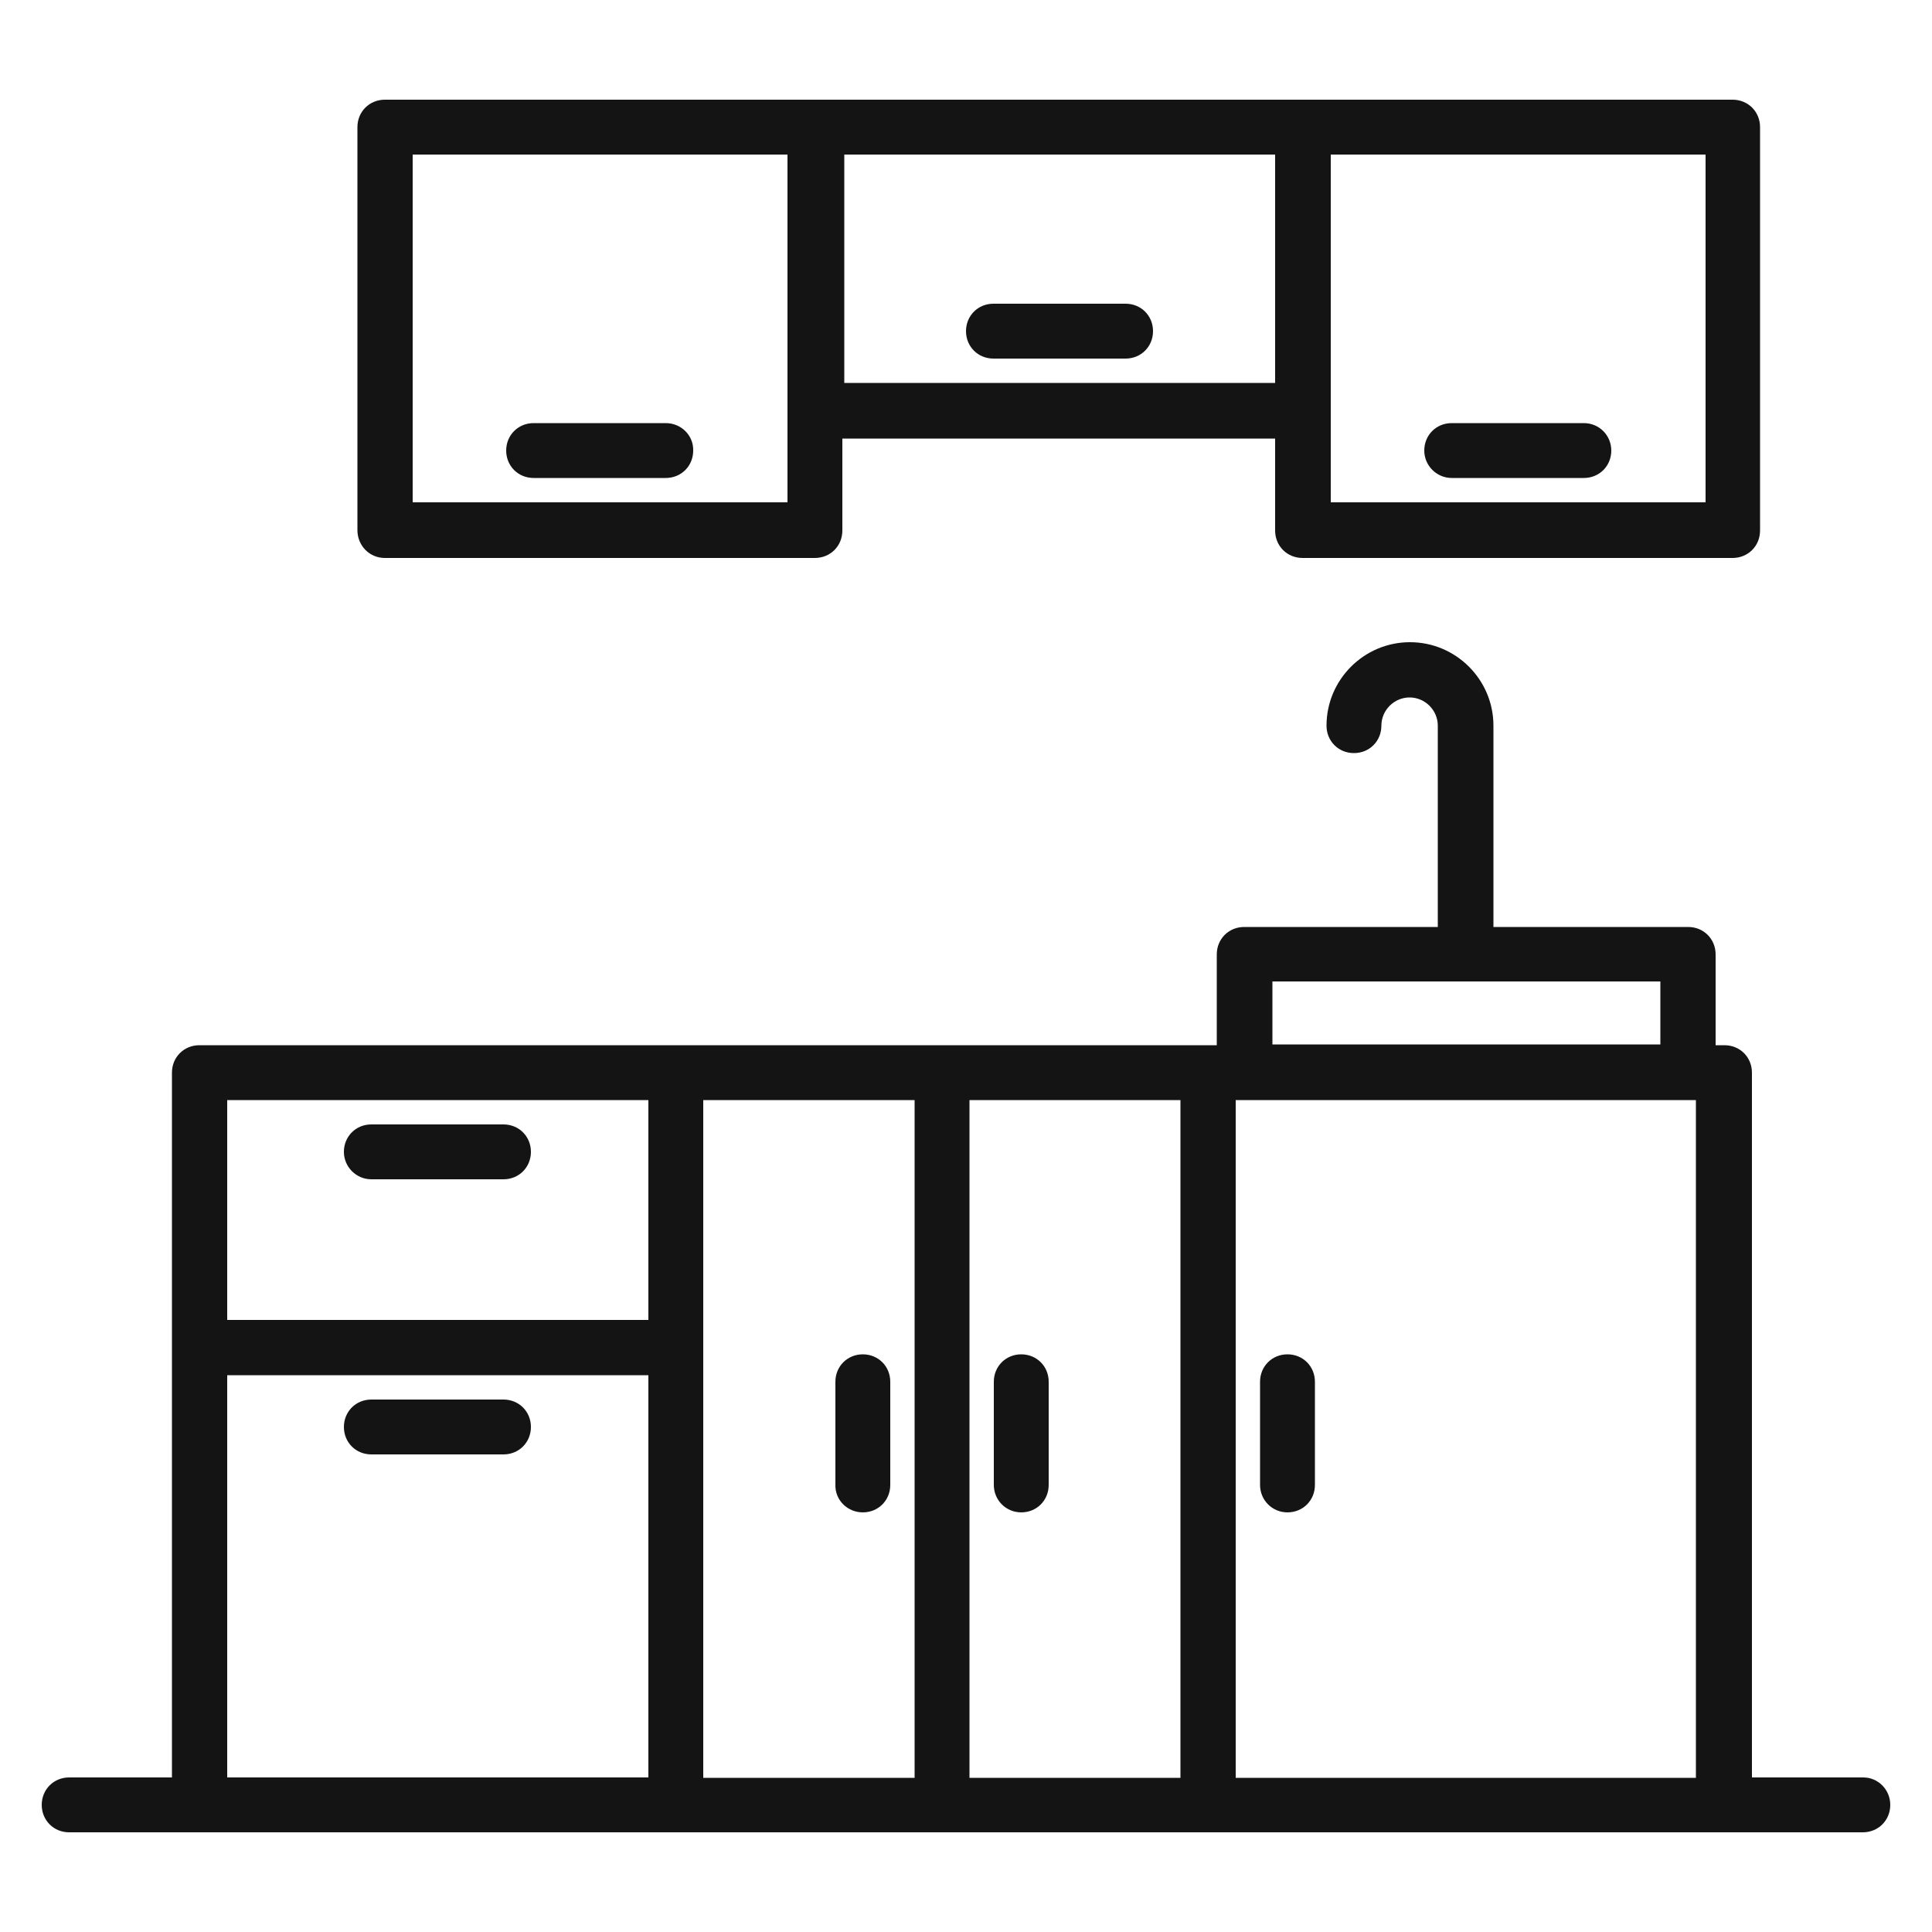
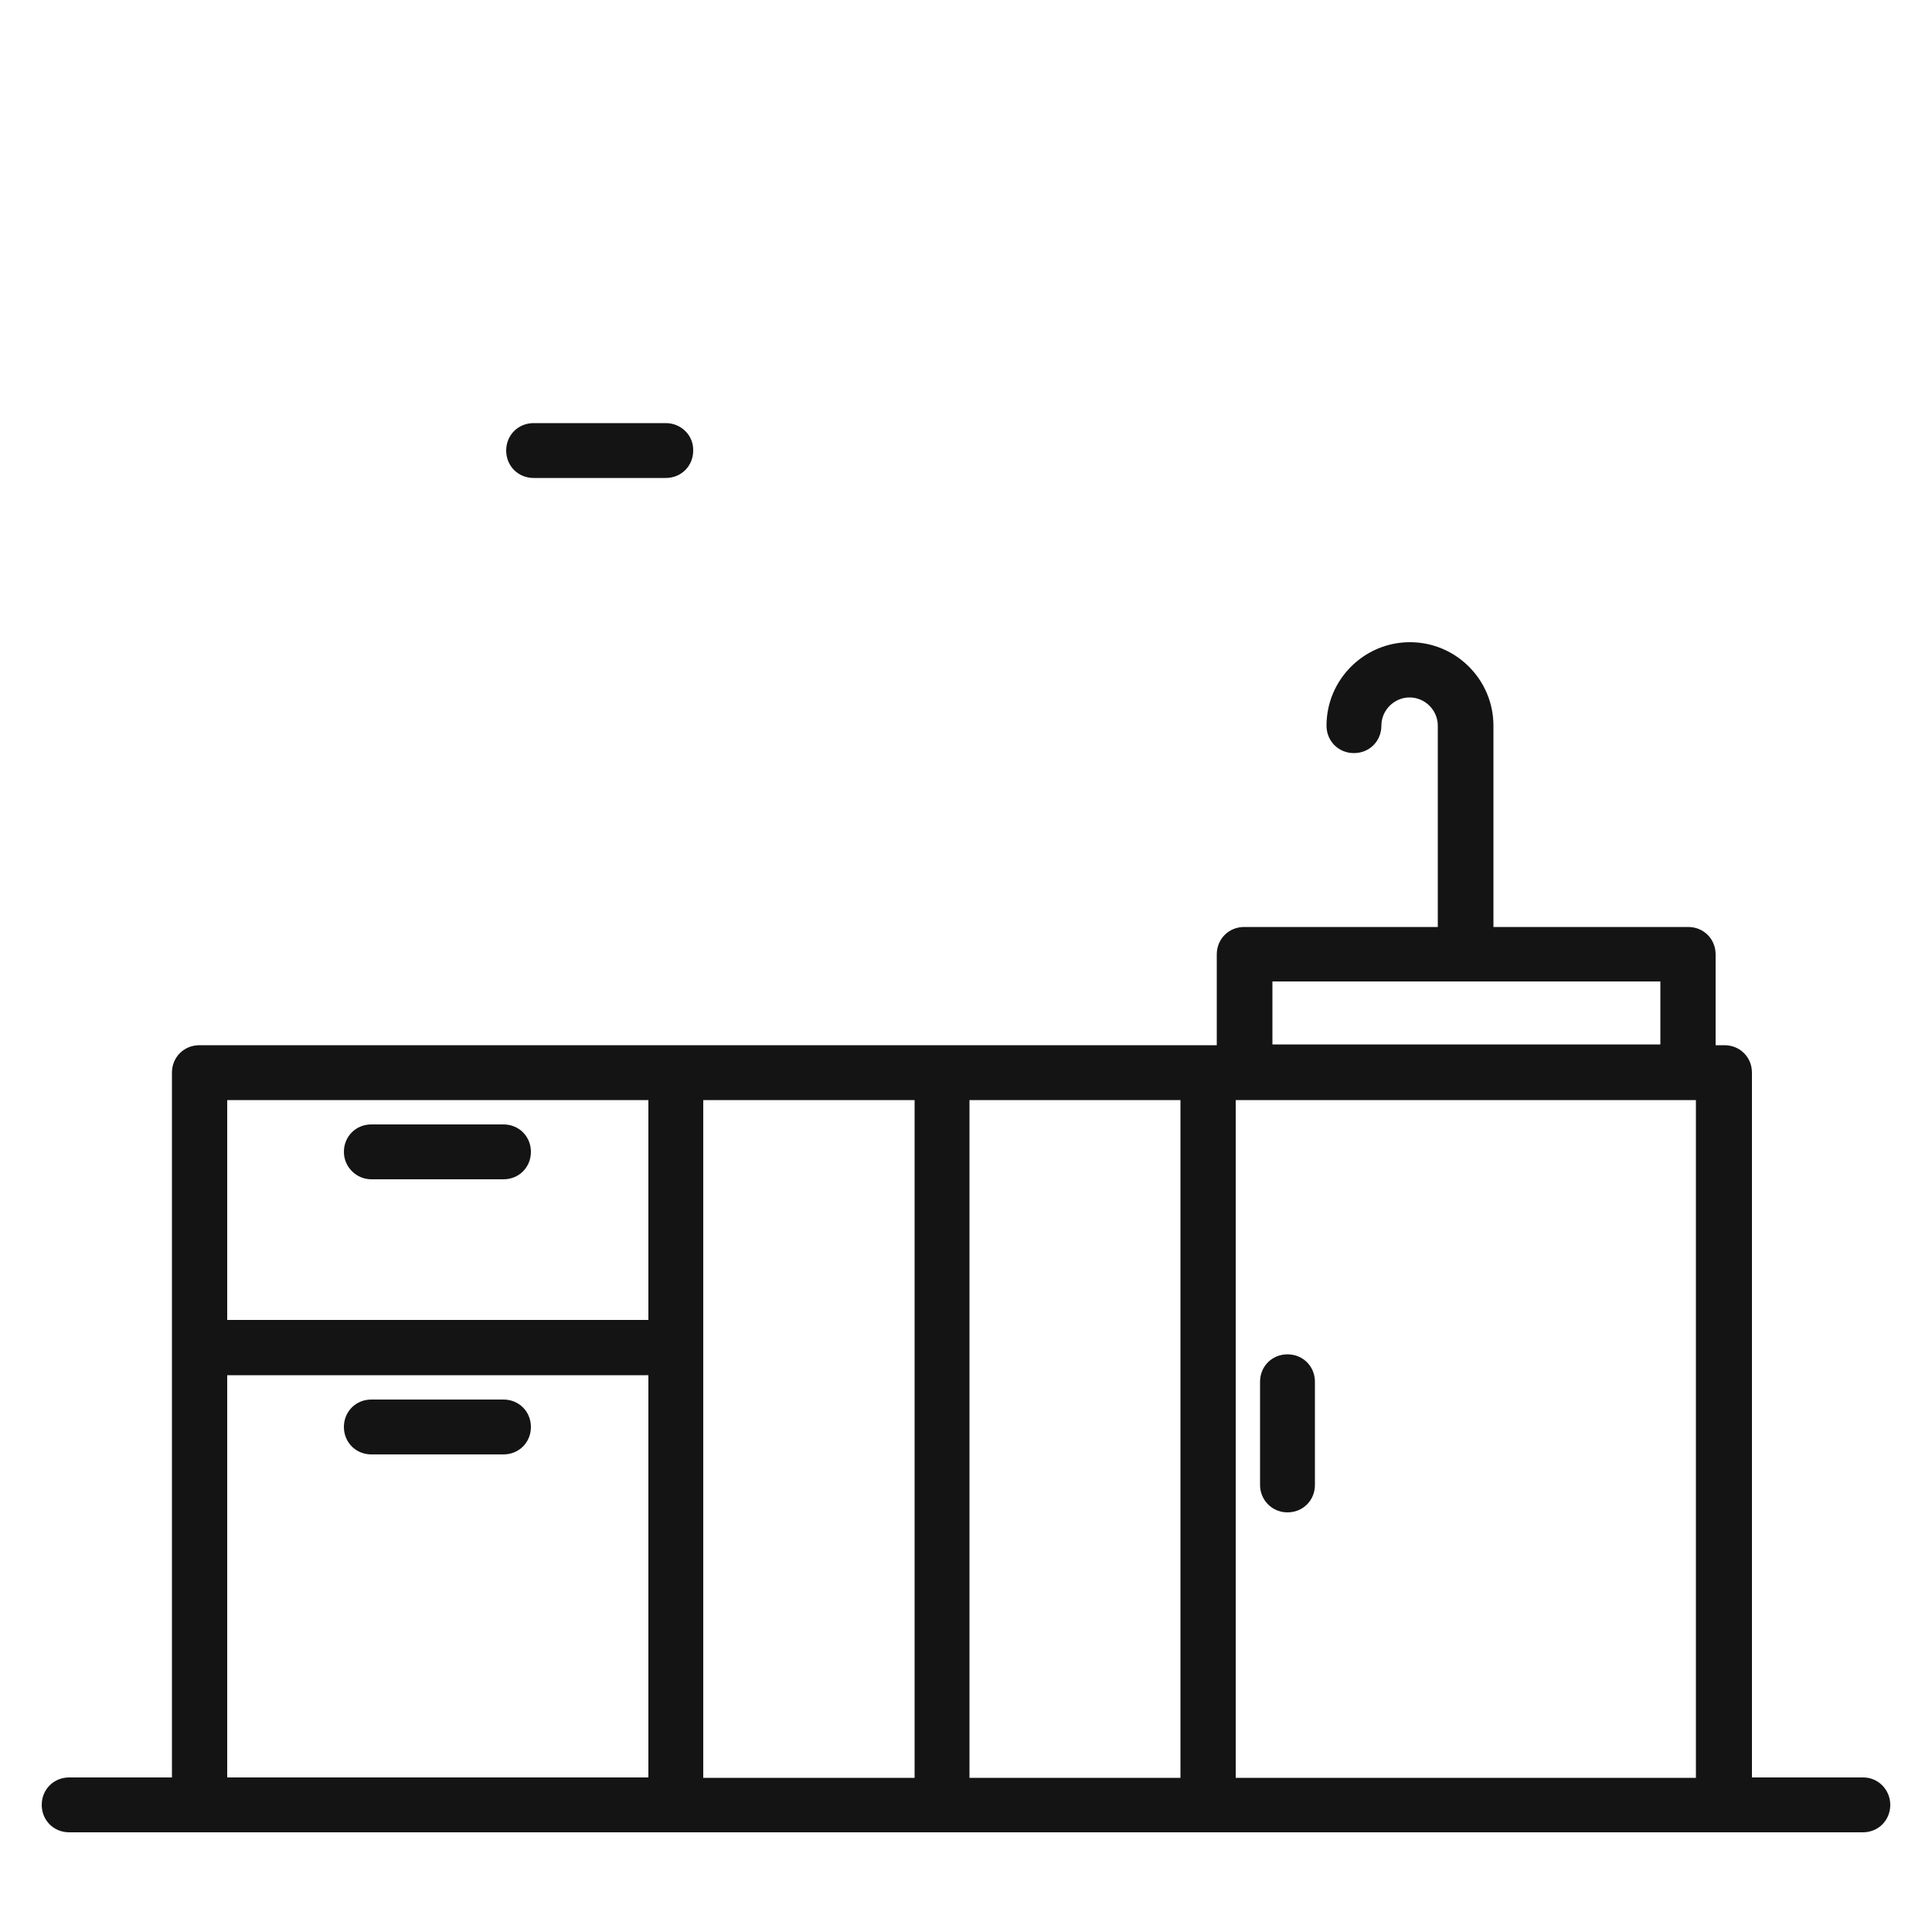
<svg xmlns="http://www.w3.org/2000/svg" version="1.1" id="Calque_1" x="0px" y="0px" viewBox="0 0 500 500" style="enable-background:new 0 0 500 500;" xml:space="preserve">
  <style type="text/css">
	.st0{fill:#141414;}
</style>
  <g>
    <path class="st0" d="M482.2,460h-28.8V277.6c0-4-3.1-7.1-7.1-7.1H444V247c0-4-3.1-7.1-7.1-7.1h-50.4v-52.1   c0-11.9-9.7-21.6-21.6-21.6c-11.9,0-21.6,9.7-21.6,21.6c0,4,3.1,7.1,7.1,7.1s7.1-3.1,7.1-7.1c0-4,3.3-7.3,7.3-7.3   c4,0,7.3,3.3,7.3,7.3v52.1H322c-4,0-7.1,3.1-7.1,7.1v23.5H51.6c-4,0-7.1,3.1-7.1,7.1V460H17.9c-4,0-7.1,3.1-7.1,7.1   s3.1,7.1,7.1,7.1h464.2c4,0,7.1-3.1,7.1-7.1C489.2,463.2,486.1,460,482.2,460z M329.3,270.3V254h100.4v16.3H329.3z M438.9,284.7   v175.4H319.8V284.7H438.9z M305.5,284.7v175.4h-54.6V284.7H305.5z M236.7,284.7v175.4H182V284.7H236.7z M167.8,355.9V460h-109   V355.9H167.8z M167.8,284.7v56.9h-109v-56.9H167.8z" />
-     <path class="st0" d="M99.6,144.4h111.3c4,0,7.1-3.1,7.1-7.1v-23.8h112v23.8c0,4,3.1,7.1,7.1,7.1h111.3c4,0,7.1-3.1,7.1-7.1V32.9   c0-4-3.1-7.1-7.1-7.1H99.6c-4,0-7.1,3.1-7.1,7.1v104.3C92.5,141.2,95.6,144.4,99.6,144.4z M106.8,130.1V40h97v90H106.8z    M218.5,99.2V40H330v59.1H218.5z M344.4,130.1V40h97v90H344.4z" />
    <path class="st0" d="M172.3,109.5h-34.2c-4,0-7.1,3.1-7.1,7.1c0,4,3.1,7.1,7.1,7.1h34.2c4,0,7.1-3.1,7.1-7.1   C179.5,112.7,176.3,109.5,172.3,109.5z" />
    <path class="st0" d="M96.1,376.4h34.2c4,0,7.1-3.1,7.1-7.1s-3.1-7.1-7.1-7.1H96.1c-4,0-7.1,3.1-7.1,7.1S92.1,376.4,96.1,376.4z" />
    <path class="st0" d="M96.1,305.2h34.2c4,0,7.1-3.1,7.1-7.1s-3.1-7.1-7.1-7.1H96.1c-4,0-7.1,3.1-7.1,7.1   C89,302,92.2,305.2,96.1,305.2z" />
-     <path class="st0" d="M409.9,109.5h-34.2c-4,0-7.1,3.1-7.1,7.1c0,3.9,3.2,7.1,7.1,7.1h34.2c4,0,7.1-3.1,7.1-7.1   C417,112.7,413.9,109.5,409.9,109.5z" />
-     <path class="st0" d="M291.3,78.6h-34.2c-4,0-7.1,3.1-7.1,7.1s3.1,7.1,7.1,7.1h34.2c4,0,7.1-3.1,7.1-7.1S295.3,78.6,291.3,78.6z" />
    <path class="st0" d="M333.2,391.4c4,0,7.1-3.1,7.1-7.1v-26.7c0-4-3.1-7.1-7.1-7.1s-7.1,3.1-7.1,7.1v26.7   C326.1,388.2,329.2,391.4,333.2,391.4z" />
-     <path class="st0" d="M264.3,391.4c4,0,7.1-3.1,7.1-7.1v-26.7c0-4-3.1-7.1-7.1-7.1s-7.1,3.1-7.1,7.1v26.7   C257.2,388.2,260.3,391.4,264.3,391.4z" />
-     <path class="st0" d="M223.3,391.4c4,0,7.1-3.1,7.1-7.1v-26.7c0-4-3.1-7.1-7.1-7.1s-7.1,3.1-7.1,7.1v26.7   C216.1,388.2,219.3,391.4,223.3,391.4z" />
  </g>
</svg>